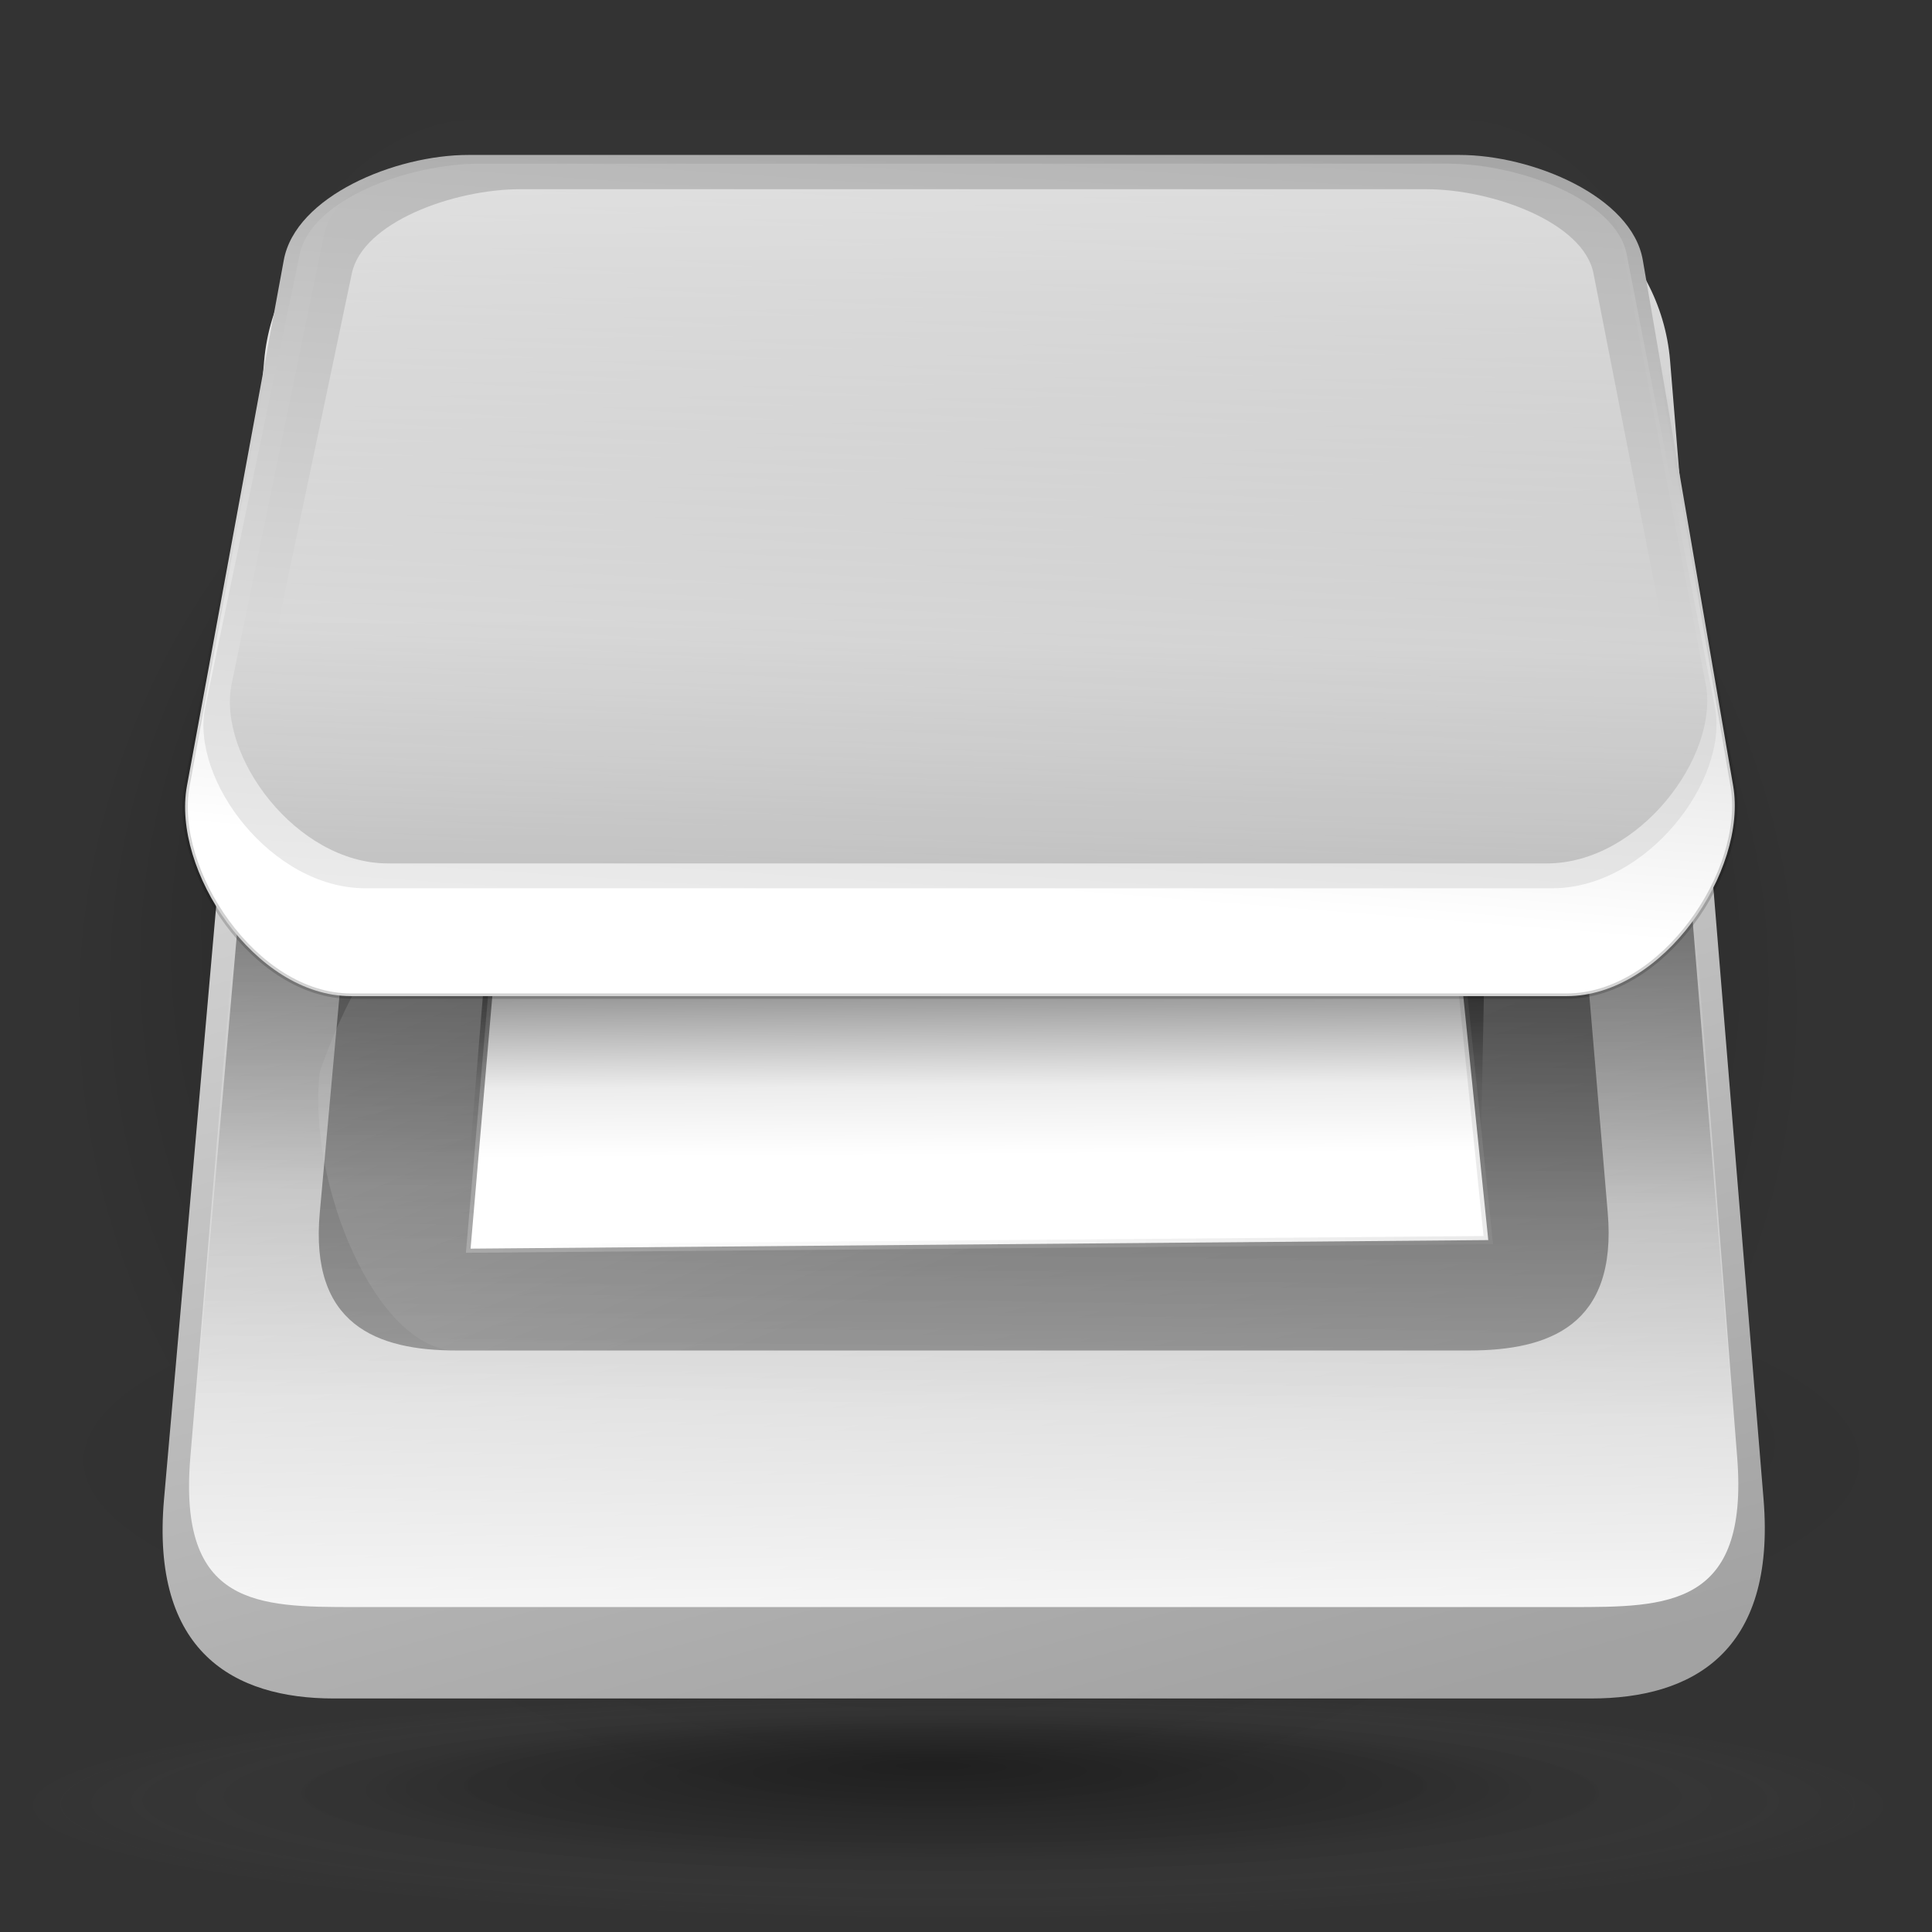
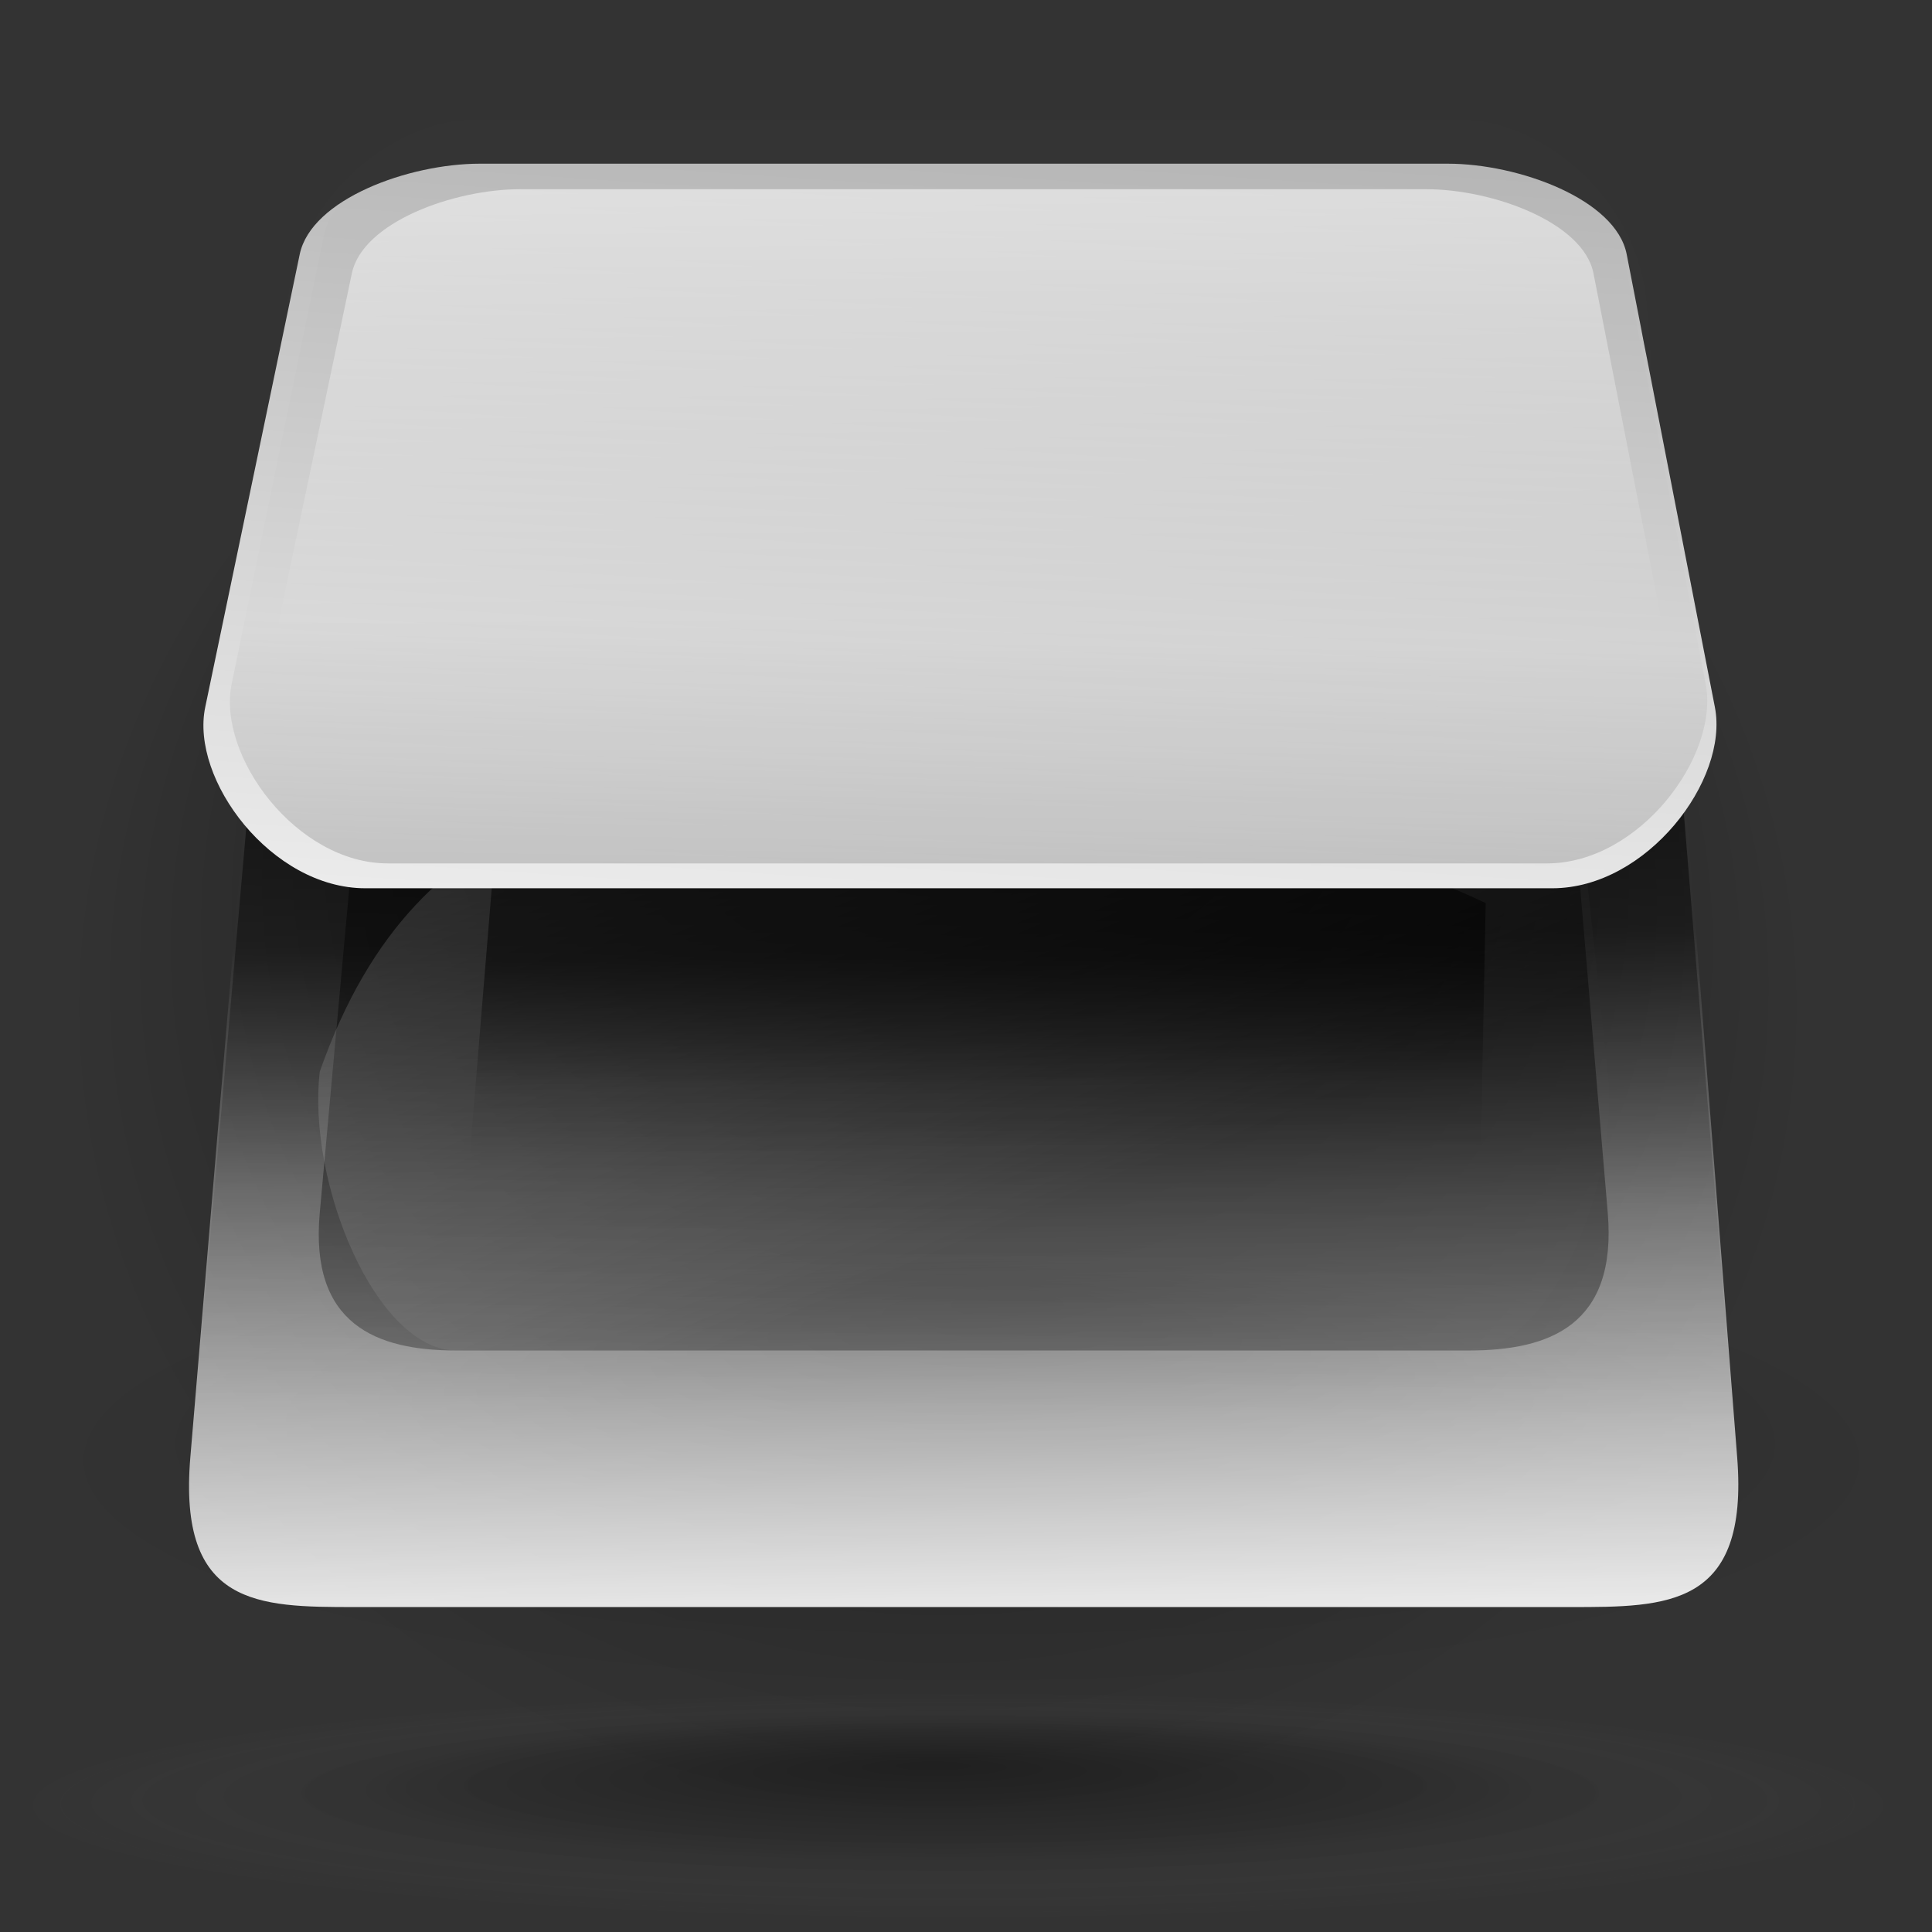
<svg xmlns="http://www.w3.org/2000/svg" xmlns:ns1="http://www.inkscape.org/namespaces/inkscape" xmlns:xlink="http://www.w3.org/1999/xlink" id="svg2866" viewBox="0 0 320 320" version="1.0" y="0" x="0" ns1:version="0.91 r13725">
  <rect x="0" y="0" width="320" height="320" fill="#333333" stroke="none" />
  <defs id="defs2868">
    <linearGradient id="linearGradient8471" y2=".352" xlink:href="#linearGradient8481" y1="1.607" x2=".553" x1=".533" />
    <linearGradient id="linearGradient1718" y2=".677" xlink:href="#linearGradient8468" y1="1.952" x2=".639" x1="0.6" />
    <linearGradient id="linearGradient1726" y2="1.54" xlink:href="#linearGradient8474" y1="-.371" x2=".078" x1="-.196" />
    <linearGradient id="linearGradient8478" y2=".361" xlink:href="#linearGradient8468" y1="1.569" x2=".545" x1=".545" />
    <linearGradient id="linearGradient1727" y2=".77" xlink:href="#linearGradient1806" y1=".151" x2="0.6" x1=".592" />
    <linearGradient id="linearGradient8487" y2="1.055" xlink:href="#linearGradient8474" y1=".117" x2=".743" x1=".603" />
    <linearGradient id="linearGradient1723" y2=".976" xlink:href="#linearGradient1806" y1=".512" x2=".655" x1=".647" />
    <linearGradient id="linearGradient1720" y2=".5" xlink:href="#linearGradient8474" y1=".5" x1="-5.5945e-17" />
    <linearGradient id="linearGradient1721" y2="-.914" xlink:href="#linearGradient8474" y1=".641" x2=".58" x1=".769" />
    <linearGradient id="linearGradient1649" y2=".867" xlink:href="#linearGradient1806" y1=".438" x2=".638" x1=".645" />
    <linearGradient id="linearGradient8485" y2=".781" xlink:href="#linearGradient8481" y1="-1.277" x2=".713" x1="-.462" />
    <linearGradient id="linearGradient8472" y2="2.023" xlink:href="#linearGradient8468" y1=".086" x2=".451" x1=".463" />
    <linearGradient id="linearGradient8481">
      <stop id="stop8482" style="stop-color:#ffffff" offset="0" />
      <stop id="stop8483" style="stop-color:#ffffff;stop-opacity:.004" offset="1" />
    </linearGradient>
    <linearGradient id="linearGradient8480" y2=".547" xlink:href="#linearGradient8481" y1="1.055" x2=".626" x1=".634" />
    <linearGradient id="linearGradient8474">
      <stop id="stop8475" style="stop-color:#ffffff" offset="0" />
      <stop id="stop8476" style="stop-color:#a2a2a2" offset="1" />
    </linearGradient>
    <linearGradient id="linearGradient8473" y2="1.055" xlink:href="#linearGradient8474" y1="-.32" x2=".593" x1=".201" />
    <linearGradient id="linearGradient1806">
      <stop id="stop1807" style="stop-color:#000000;stop-opacity:.531" offset="0" />
      <stop id="stop3276" style="stop-color:#000000;stop-opacity:.073" offset=".648" />
      <stop id="stop1808" style="stop-color:#000000;stop-opacity:0" offset="1" />
    </linearGradient>
    <radialGradient id="radialGradient1505" fx=".51" fy=".158" xlink:href="#linearGradient1806" cy=".506" cx=".49" r=".46" />
    <linearGradient id="linearGradient8468">
      <stop id="stop8469" style="stop-color:#000000;stop-opacity:.586" offset="0" />
      <stop id="stop8470" style="stop-color:#000000;stop-opacity:.007" offset="1" />
    </linearGradient>
    <radialGradient id="radialGradient1719" fx=".51" fy=".158" xlink:href="#linearGradient8468" cy=".506" cx=".49" r=".46" />
    <radialGradient id="radialGradient1875" fx=".514" fy=".316">
      <stop id="stop1852" style="stop-color:#000000;stop-opacity:.372" offset="0" />
      <stop id="stop1854" style="stop-color:#000000;stop-opacity:.11" offset=".5" />
      <stop id="stop1853" style="stop-color:#adadad;stop-opacity:0" offset="1" />
    </radialGradient>
  </defs>
  <g id="g1875" transform="matrix(2.678 0 0 2.678 -79.858 -63.373)">
    <path id="path8567" style="fill-rule:evenodd;stroke-width:1pt;fill:url(#radialGradient1719)" transform="matrix(1.038 0 0 .974 62.079 -85.786)" d="m82.055 175.84a56.143 56.143 0 1 0 -112.29 0 56.143 56.143 0 1 0 112.29 0z" />
    <path id="path9968" style="fill-rule:evenodd;stroke-width:1pt;fill:url(#radialGradient1505)" transform="matrix(1.096 0 0 .277 62.611 65.615)" d="m82.055 175.84a56.143 56.143 0 1 0 -112.29 0 56.143 56.143 0 1 0 112.29 0z" />
-     <path id="rect8459" style="fill-rule:evenodd;fill:url(#linearGradient8473)" transform="matrix(.349 0 0 .349 -46.789 -45.354)" d="m266.32 261.71l-17.74 201.71c-2.39 27.12 12.41 35.34 30.05 35.34h222.89c17.72 0 32.77-8.04 30.52-35.34l-16.56-201.71c-1.69-20.55-20.25-33.86-33.6-33.86h-181.72c-13.41 0-32.02 13.24-33.84 33.86z" />
    <path id="path8479" style="fill-rule:evenodd;fill:url(#linearGradient8480)" transform="matrix(.349 0 0 .349 -46.789 -45.354)" d="m270.41 251.96l-17.17 204.07c-2.22 26.41 12.01 26.53 29.07 26.53h215.55c17.14 0 31.6 0.05 29.51-26.53l-16.01-204.07c-1.57-20.02-19.59-32.95-32.5-32.95h-175.73c-12.97 0-31.03 12.86-32.72 32.95z" />
    <path id="path8461" style="fill-rule:evenodd;fill:url(#linearGradient8472)" transform="matrix(.349 0 0 .349 -46.789 -45.354)" d="m290.47 255.33l-14.29 157.34c-1.8 19.8 10 24.42 24.2 24.42h179.47c14.27 0 26.27-4.49 24.58-24.42l-13.34-157.34c-1.27-15.01-16.31-15.87-27.05-15.87h-146.32c-10.8 0-25.88 0.81-27.25 15.87z" />
    <path id="path8484" style="fill-rule:evenodd;fill:url(#linearGradient8485)" transform="matrix(.349 0 0 .349 -46.789 -45.354)" d="m276.18 387.68c-2.28 19.75 10 49.41 24.2 49.41h179.47c14.27 0 26.73-29.52 24.58-49.41l-13.34-123.52c-59.59 120.3-179.41 21.96-214.91 123.52z" />
    <path id="path9973" style="fill-rule:evenodd;fill:url(#linearGradient1649)" transform="matrix(.349 0 0 .349 -46.789 -45.354)" d="m270.41 261.98l-17.17 195.2c-2.22 25.27 12.01 25.38 29.07 25.38h215.55c17.14 0 31.6 0.05 29.51-25.38l-16.01-195.2c-1.57-19.15-19.59-31.51-32.5-31.51h-175.73c-12.97 0-31.03 12.29-32.72 31.51z" />
    <path id="path9974" style="fill-rule:evenodd;fill:url(#linearGradient8480)" transform="matrix(.349 0 0 .349 -46.789 -45.354)" d="m270.41 251.96l-17.17 204.07c-2.22 26.41 12.01 26.53 29.07 26.53h215.55c17.14 0 31.6 0.05 29.51-26.53l-16.01-204.07c-1.57-20.02-19.59-32.95-32.5-32.95h-175.73c-12.97 0-31.03 12.86-32.72 32.95z" />
    <g id="g1708" transform="matrix(.398 0 0 .381 -198.12 -81.333)">
-       <path id="path1719" style="stroke-opacity:.22;fill-rule:evenodd;stroke:url(#linearGradient1720);stroke-width:1pt;fill:url(#linearGradient1721)" d="m645.84 478.28l11.78-142.81h132.51l13.86 141.42-158.15 1.39z" />
      <path id="path1722" style="fill-rule:evenodd;fill:url(#linearGradient1723)" d="m649.77 411.67c76 20.47 99.69-16.21 153.82 10.51l-0.78 41.39-157.21 1.04 4.17-52.94z" />
    </g>
    <g id="g1866" transform="matrix(1.054 0 0 1.054 -4.353 -1.775)">
-       <path id="path8486" style="stroke-opacity:.327;fill-rule:evenodd;stroke:url(#linearGradient1727);stroke-width:.679pt;fill:url(#linearGradient8487)" transform="matrix(.349 0 0 -.349 -49.695 111.91)" d="m283.01 207.77l-16.28-88.39c-2.6-14.14 11.39-35.364 27.56-35.364h204.42c16.25 0 30.44 21.124 27.99 35.364l-15.19 88.39c-1.84 10.72-18.58 17.68-30.81 17.68h-166.66c-12.3 0-29.05-6.93-31.03-17.68z" />
      <path id="path8477" style="fill-rule:evenodd;fill:url(#linearGradient8478)" transform="matrix(.349 0 0 -.349 -49.695 111.91)" d="m288.38 207.65l-15.51-74.31c-2.48-11.88 10.85-29.72 26.26-29.72h194.76c15.49 0 29 17.76 26.67 29.72l-14.47 74.31c-1.75 9-17.7 14.86-29.36 14.86h-158.79c-11.72 0-27.68-5.83-29.56-14.86z" />
      <path id="path8463" style="fill-rule:evenodd;fill:url(#linearGradient1726)" transform="matrix(.349 0 0 -.349 -49.695 111.91)" d="m285.69 208.75l-15.89-76.15c-2.54-12.17 11.12-30.45 26.91-30.45h199.59c15.87 0 29.72 18.2 27.33 30.45l-14.83 76.15c-1.8 9.23-18.14 15.23-30.09 15.23h-162.72c-12.01 0-28.36-5.97-30.3-15.23z" />
      <path id="path1717" style="fill-rule:evenodd;fill:url(#linearGradient1718)" d="m51.432 37.936l-5.415 26.332c-0.866 4.211 3.789 10.533 9.17 10.533h68.013c5.41 0 10.13-6.294 9.31-10.533l-5.05-26.332c-0.61-3.192-6.18-5.266-10.25-5.266h-55.453c-4.093 0-9.666 2.064-10.325 5.266z" />
      <path id="path8462" style="fill-rule:evenodd;fill:url(#linearGradient8471)" transform="matrix(.349 0 0 -.349 -49.695 111.91)" d="m294.45 205.53l-14.87-70.82c-2.38-11.33 10.4-28.33 25.18-28.33h186.77c14.85 0 27.81 16.92 25.57 28.33l-13.88 70.82c-1.68 8.58-16.97 14.16-28.15 14.16h-152.27c-11.24 0-26.54-5.55-28.35-14.16z" />
    </g>
  </g>
  <path id="path10011" style="fill-rule:evenodd;fill:url(#radialGradient1875)" transform="matrix(-1.261 0 0 .148 -205.8 210.55)" d="m-163.89 598.37a125.21 125.21 0 1 0 -250.41 0 125.21 125.21 0 1 0 250.41 0z" />
</svg>